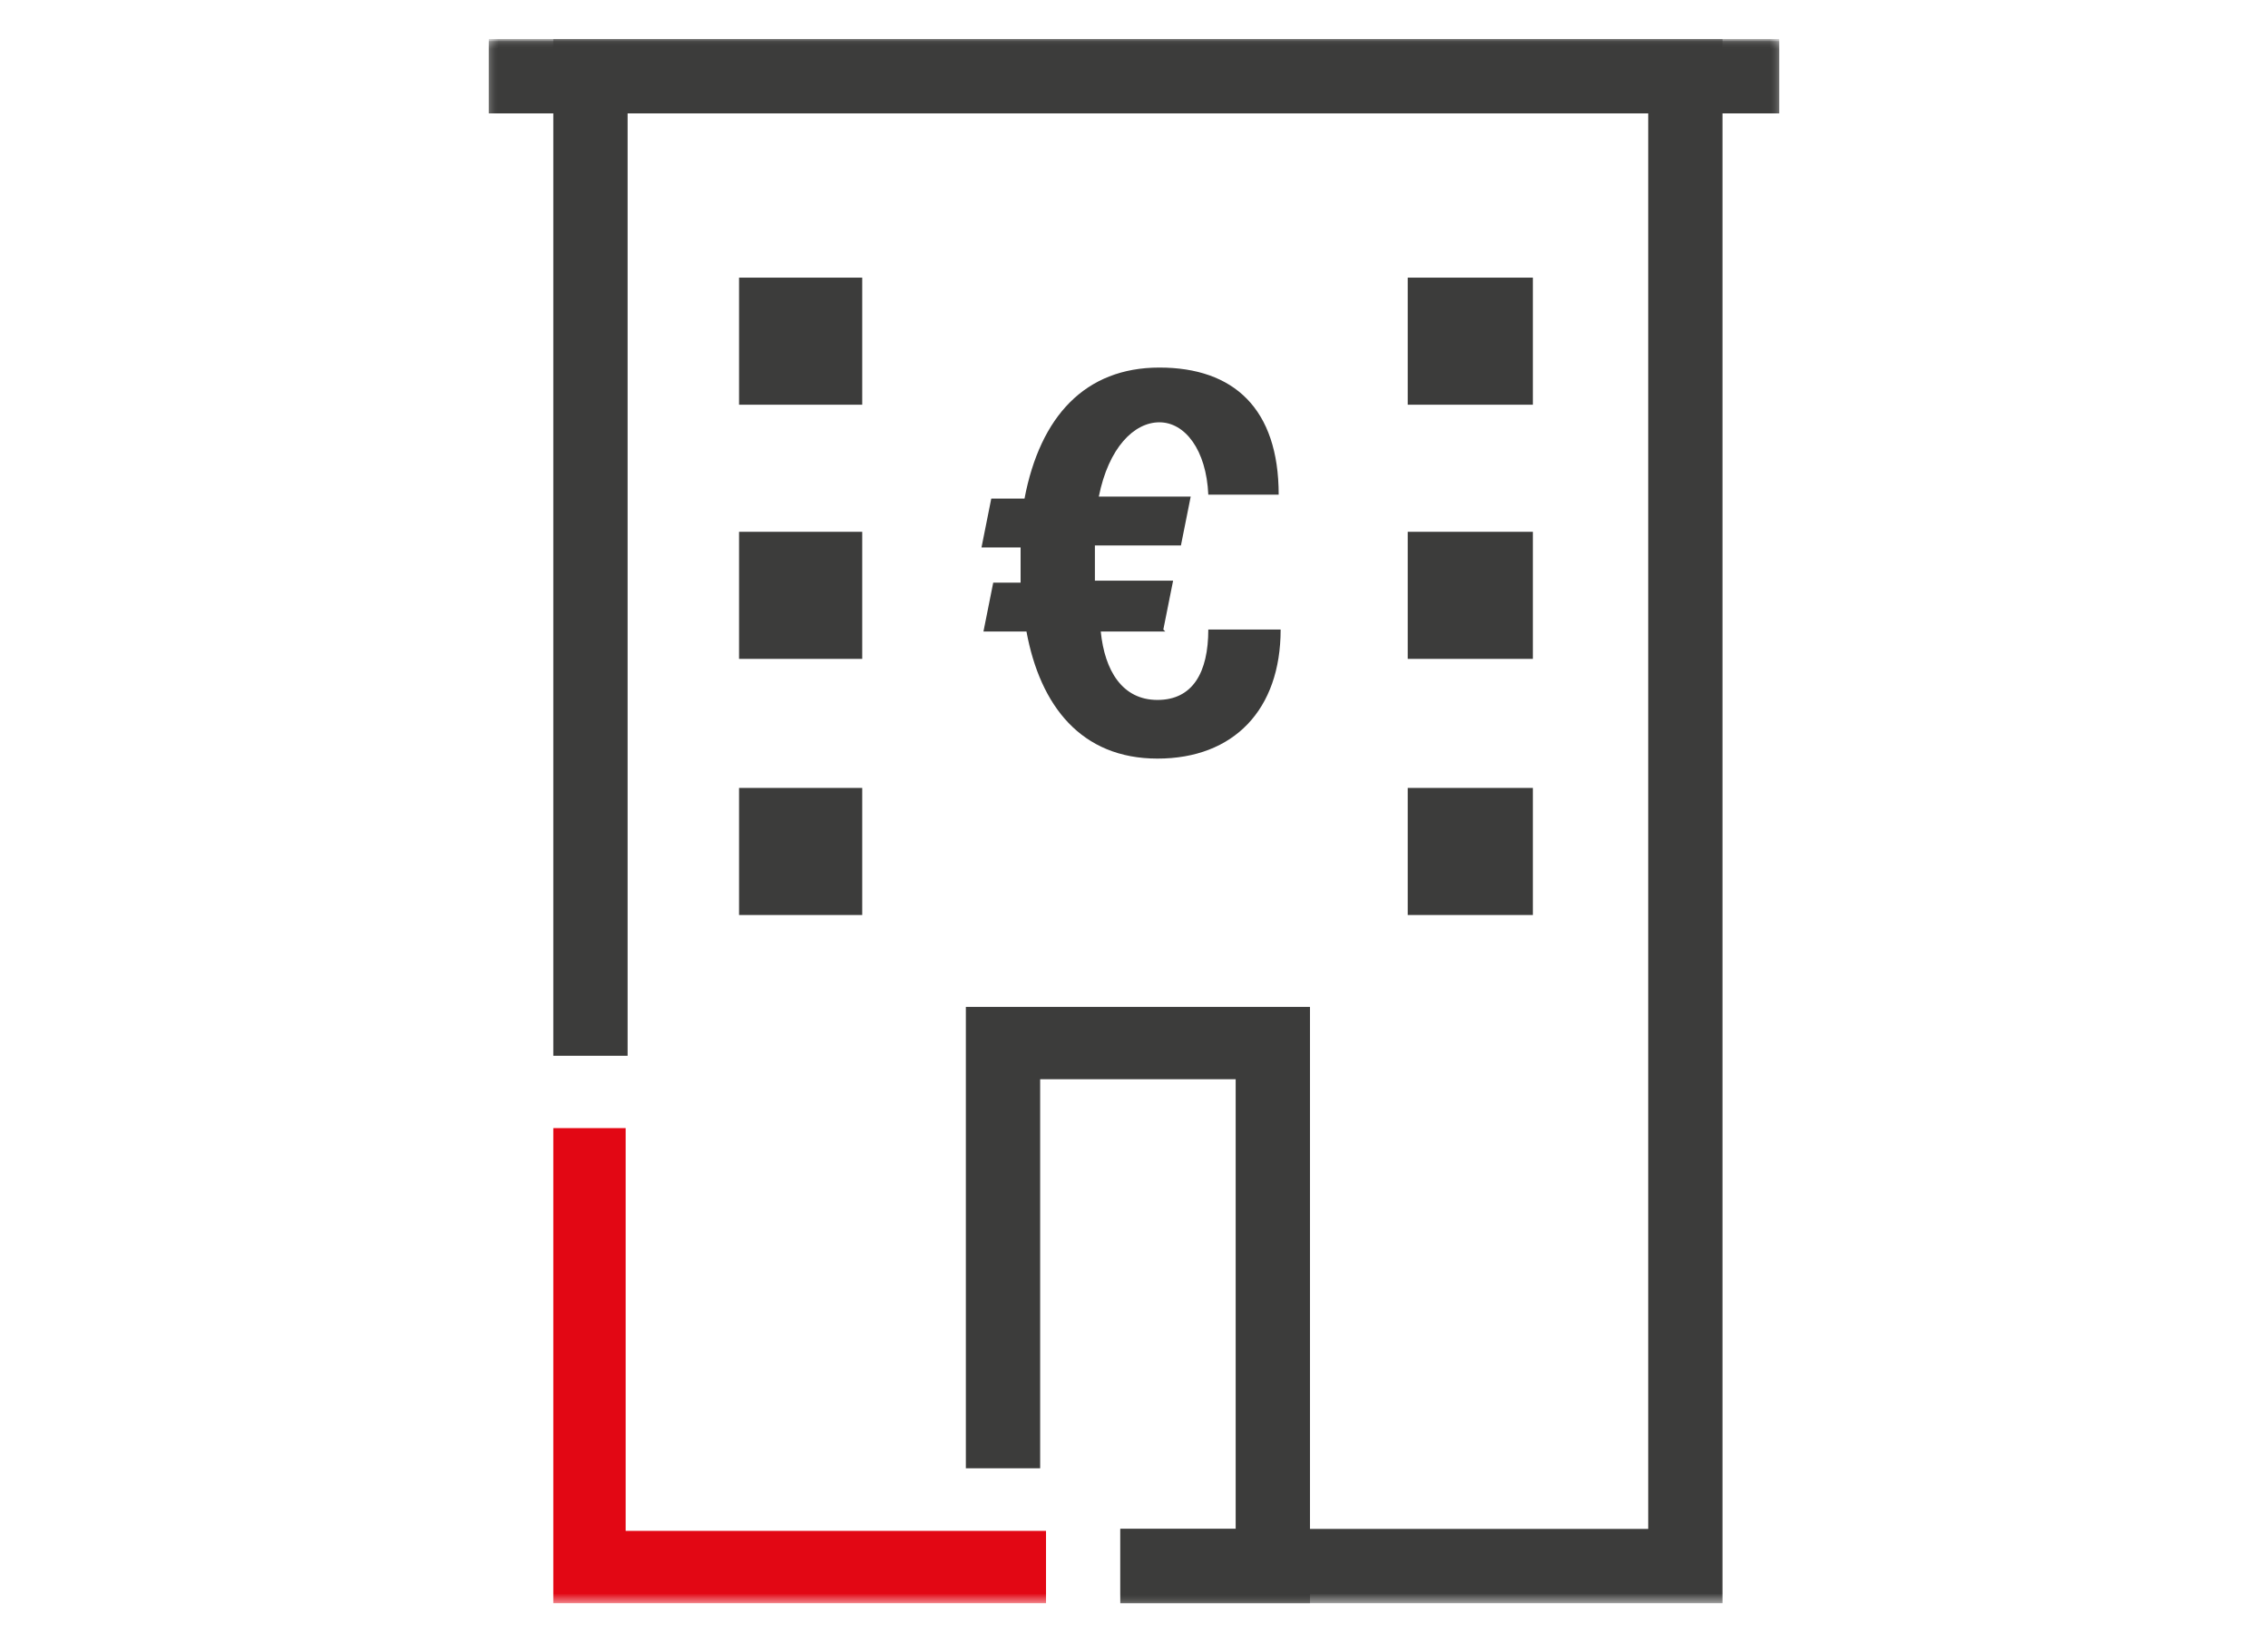
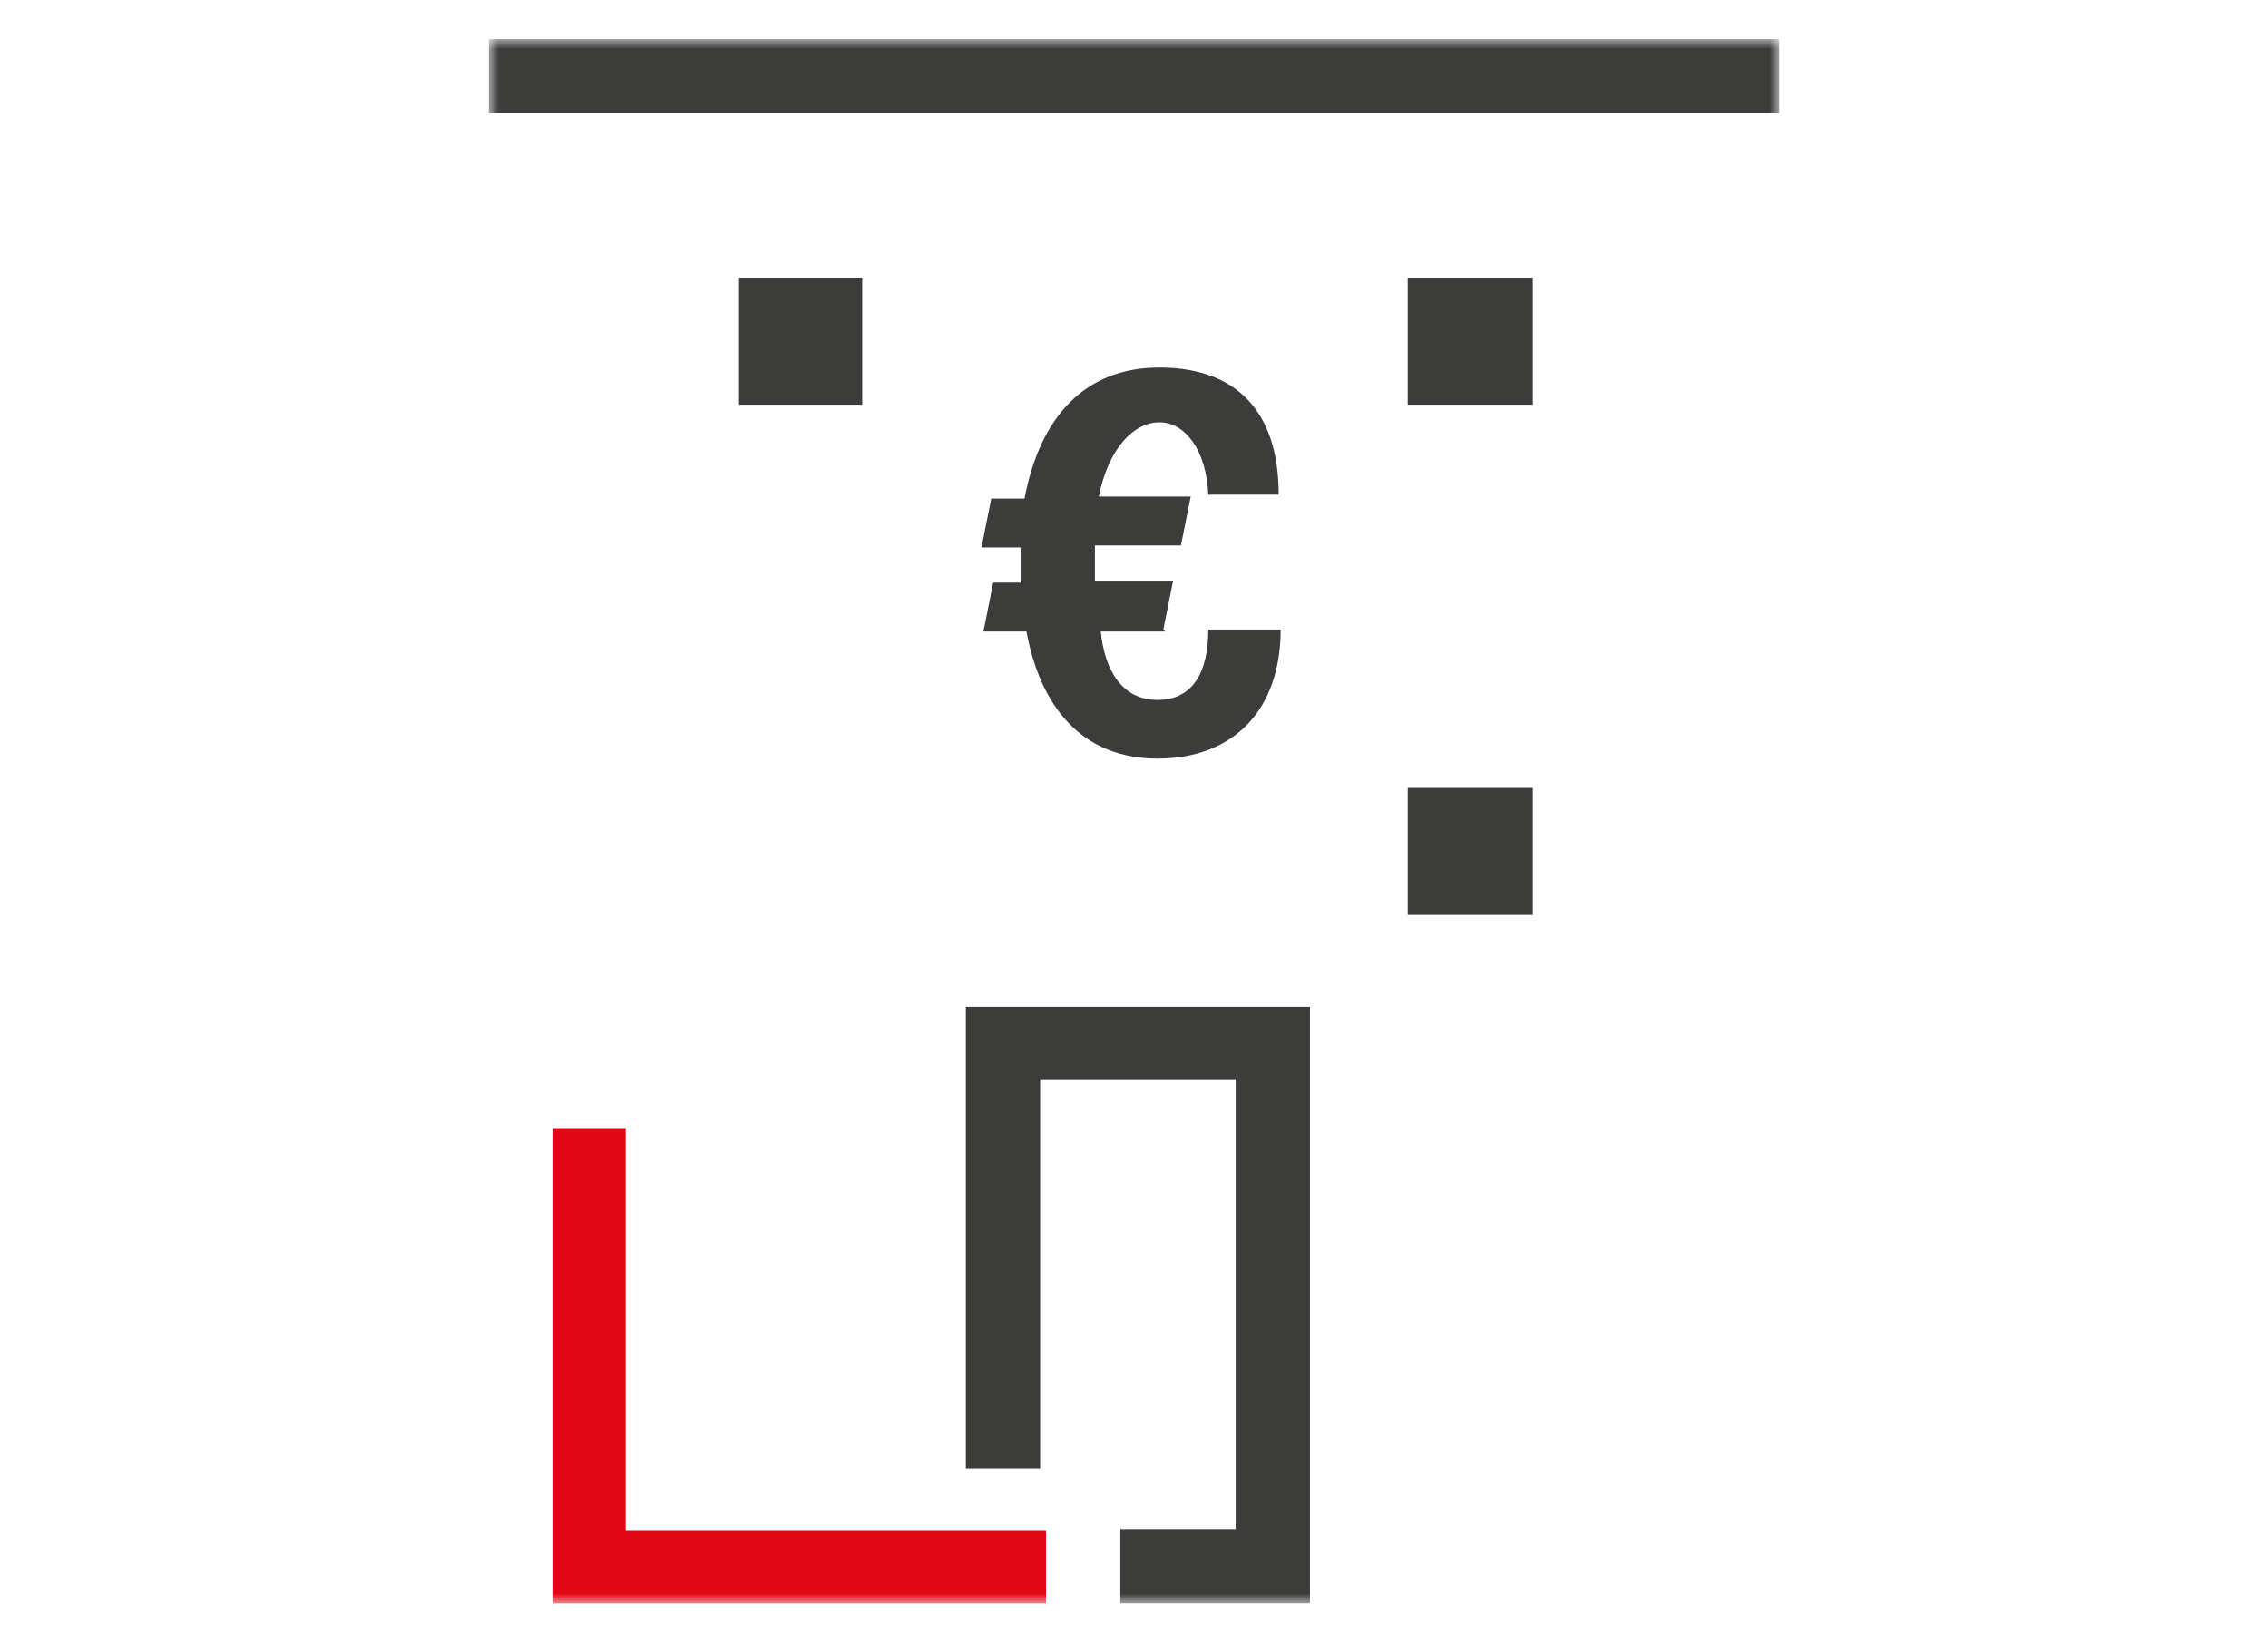
<svg xmlns="http://www.w3.org/2000/svg" version="1.1" viewBox="0 0 116 84">
  <defs>
    <style>
      .cls-1 {
        mask: url(#mask);
      }

      .cls-2 {
        mask: url(#mask-2-3);
      }

      .cls-3 {
        fill: #fff;
      }

      .cls-3, .cls-4, .cls-5 {
        fill-rule: evenodd;
      }

      .cls-6 {
        mask: url(#mask-3);
      }

      .cls-7 {
        mask: url(#mask-4);
      }

      .cls-8 {
        mask: url(#mask-5);
      }

      .cls-9 {
        mask: url(#mask-7);
      }

      .cls-10 {
        mask: url(#mask-6);
      }

      .cls-11 {
        mask: url(#mask-1);
      }

      .cls-12 {
        mask: url(#mask-9);
      }

      .cls-13 {
        mask: url(#mask-8);
      }

      .cls-4 {
        fill: #e20714;
      }

      .cls-5 {
        fill: #3c3c3b;
      }

      .cls-14 {
        mask: url(#mask-10);
      }
    </style>
    <mask id="mask" x="25" y="2" width="66" height="80" maskUnits="userSpaceOnUse">
      <g id="mask-2">
-         <polygon id="path-1" class="cls-3" points="25 82 91 82 91 2 25 2 25 82" />
-       </g>
+         </g>
    </mask>
    <mask id="mask-1" x="25" y="2" width="66" height="80" maskUnits="userSpaceOnUse">
      <g id="mask-2-2" data-name="mask-2">
        <polygon id="path-1-2" data-name="path-1" class="cls-3" points="25 82 91 82 91 2 25 2 25 82" />
      </g>
    </mask>
    <mask id="mask-2-3" data-name="mask-2" x="25" y="2" width="66" height="80" maskUnits="userSpaceOnUse">
      <g id="mask-2-4" data-name="mask-2">
-         <polygon id="path-1-3" data-name="path-1" class="cls-3" points="25 82 91 82 91 2 25 2 25 82" />
-       </g>
+         </g>
    </mask>
    <mask id="mask-3" x="25" y="2" width="66" height="80" maskUnits="userSpaceOnUse">
      <g id="mask-2-5" data-name="mask-2">
        <polygon id="path-1-4" data-name="path-1" class="cls-3" points="25 82 91 82 91 2 25 2 25 82" />
      </g>
    </mask>
    <mask id="mask-4" x="25" y="2" width="66" height="80" maskUnits="userSpaceOnUse">
      <g id="mask-2-6" data-name="mask-2">
        <polygon id="path-1-5" data-name="path-1" class="cls-3" points="25 82 91 82 91 2 25 2 25 82" />
      </g>
    </mask>
    <mask id="mask-5" x="25" y="2" width="66" height="80" maskUnits="userSpaceOnUse">
      <g id="mask-2-7" data-name="mask-2">
        <polygon id="path-1-6" data-name="path-1" class="cls-3" points="25 82 91 82 91 2 25 2 25 82" />
      </g>
    </mask>
    <mask id="mask-6" x="25" y="2" width="66" height="80" maskUnits="userSpaceOnUse">
      <g id="mask-2-8" data-name="mask-2">
-         <polygon id="path-1-7" data-name="path-1" class="cls-3" points="25 82 91 82 91 2 25 2 25 82" />
-       </g>
+         </g>
    </mask>
    <mask id="mask-7" x="25" y="2" width="66" height="80" maskUnits="userSpaceOnUse">
      <g id="mask-2-9" data-name="mask-2">
        <polygon id="path-1-8" data-name="path-1" class="cls-3" points="25 82 91 82 91 2 25 2 25 82" />
      </g>
    </mask>
    <mask id="mask-8" x="25" y="2" width="66" height="80" maskUnits="userSpaceOnUse">
      <g id="mask-2-10" data-name="mask-2">
        <polygon id="path-1-9" data-name="path-1" class="cls-3" points="25 82 91 82 91 2 25 2 25 82" />
      </g>
    </mask>
    <mask id="mask-9" x="25" y="2" width="66" height="80" maskUnits="userSpaceOnUse">
      <g id="mask-2-11" data-name="mask-2">
        <polygon id="path-1-10" data-name="path-1" class="cls-3" points="25 82 91 82 91 2 25 2 25 82" />
      </g>
    </mask>
    <mask id="mask-10" x="25" y="2" width="66" height="80" maskUnits="userSpaceOnUse">
      <g id="mask-2-12" data-name="mask-2">
        <polygon id="path-1-11" data-name="path-1" class="cls-3" points="25 82 91 82 91 2 25 2 25 82" />
      </g>
    </mask>
  </defs>
  <g>
    <g id="Layer_1">
      <g id="Landing---170-anni">
        <g id="_x31_70-anni-APPROVATA">
          <g id="Group-15">
            <path id="Fill-1" class="cls-5" d="M59.6,32.3h-3.3c.2,2,1.1,3.5,2.9,3.5s2.6-1.4,2.6-3.6h3.7c0,4.1-2.4,6.6-6.3,6.6s-6-2.7-6.7-6.5h-2.2l.5-2.5h1.4c0-.3,0-.7,0-1s0-.6,0-.8h-2l.5-2.5h1.7c.8-4.2,3.1-6.7,6.9-6.7s6.1,2.1,6.1,6.5h-3.6c-.1-2.3-1.2-3.7-2.5-3.7s-2.6,1.3-3.1,3.8h4.7l-.5,2.5h-4.4v.4c0,.4,0,.9,0,1.4h4l-.5,2.5Z" />
            <g class="cls-1">
              <polygon id="Fill-3" class="cls-5" points="25 5.8 91 5.8 91 2.1 25 2.1 25 5.8" />
            </g>
            <g class="cls-11">
              <polygon id="Fill-5" class="cls-5" points="25 5.8 91 5.8 91 2 25 2 25 5.8" />
            </g>
            <g class="cls-2">
              <polygon id="Fill-6" class="cls-5" points="28.3 2 28.3 54 32.1 54 32.1 5.8 84.3 5.8 84.3 78.2 57.3 78.2 57.3 82 88.1 82 88.1 2 28.3 2" />
            </g>
            <g class="cls-6">
              <polygon id="Fill-7" class="cls-5" points="49.4 51.5 49.4 75.1 53.2 75.1 53.2 55.2 63.2 55.2 63.2 78.2 57.3 78.2 57.3 82 67 82 67 51.5 49.4 51.5" />
            </g>
            <g class="cls-7">
              <polygon id="Fill-8" class="cls-4" points="53.5 78.3 53.5 82 28.3 82 28.3 57.7 32 57.7 32 78.3 53.5 78.3" />
            </g>
            <g class="cls-8">
              <polygon id="Fill-9" class="cls-5" points="37.8 20.7 44.1 20.7 44.1 14.2 37.8 14.2 37.8 20.7" />
            </g>
            <g class="cls-10">
              <polygon id="Fill-10" class="cls-5" points="37.8 33.7 44.1 33.7 44.1 27.2 37.8 27.2 37.8 33.7" />
            </g>
            <g class="cls-9">
-               <polygon id="Fill-11" class="cls-5" points="37.8 46.8 44.1 46.8 44.1 40.3 37.8 40.3 37.8 46.8" />
-             </g>
+               </g>
            <g class="cls-13">
              <polygon id="Fill-12" class="cls-5" points="72 20.7 78.4 20.7 78.4 14.2 72 14.2 72 20.7" />
            </g>
            <g class="cls-12">
-               <polygon id="Fill-13" class="cls-5" points="72 33.7 78.4 33.7 78.4 27.2 72 27.2 72 33.7" />
-             </g>
+               </g>
            <g class="cls-14">
              <polygon id="Fill-14" class="cls-5" points="72 46.8 78.4 46.8 78.4 40.3 72 40.3 72 46.8" />
            </g>
          </g>
        </g>
      </g>
    </g>
  </g>
</svg>